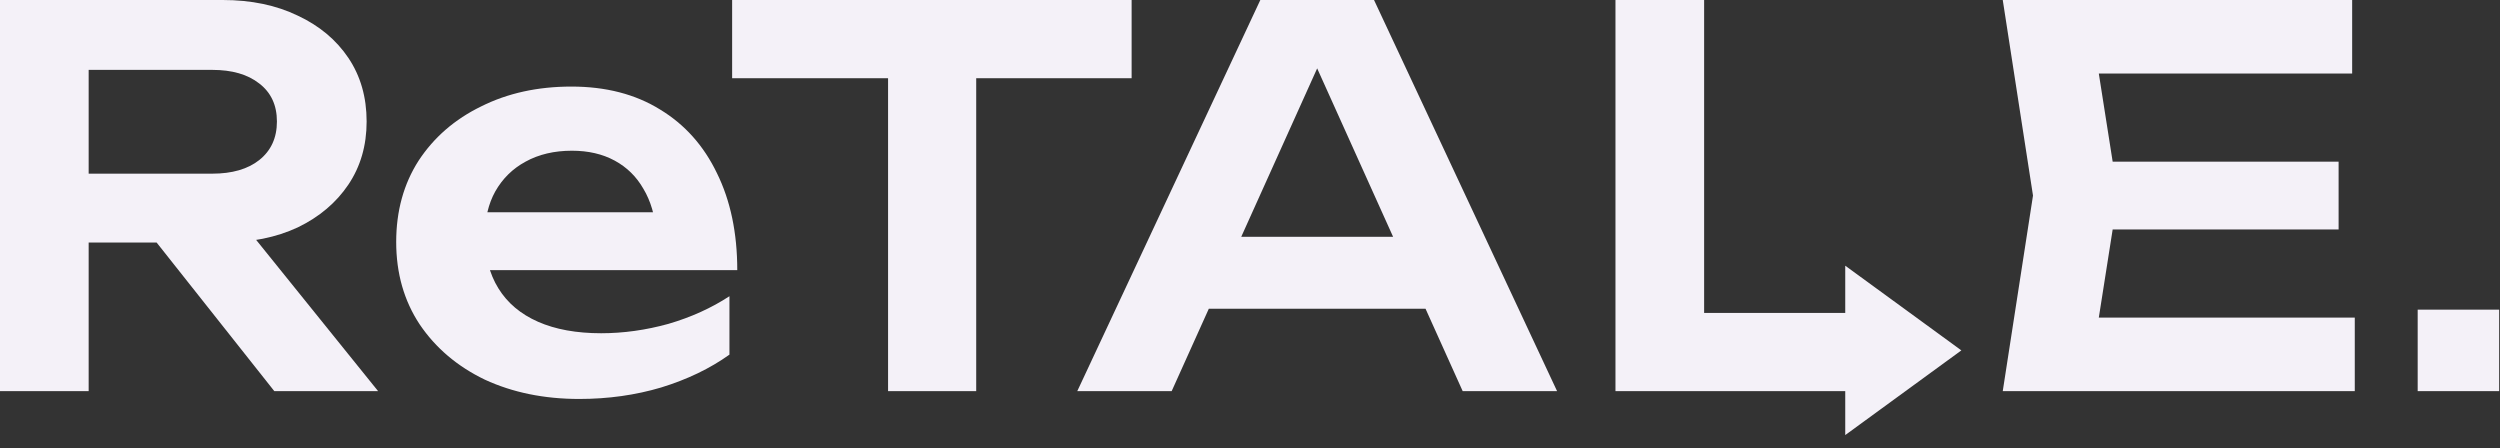
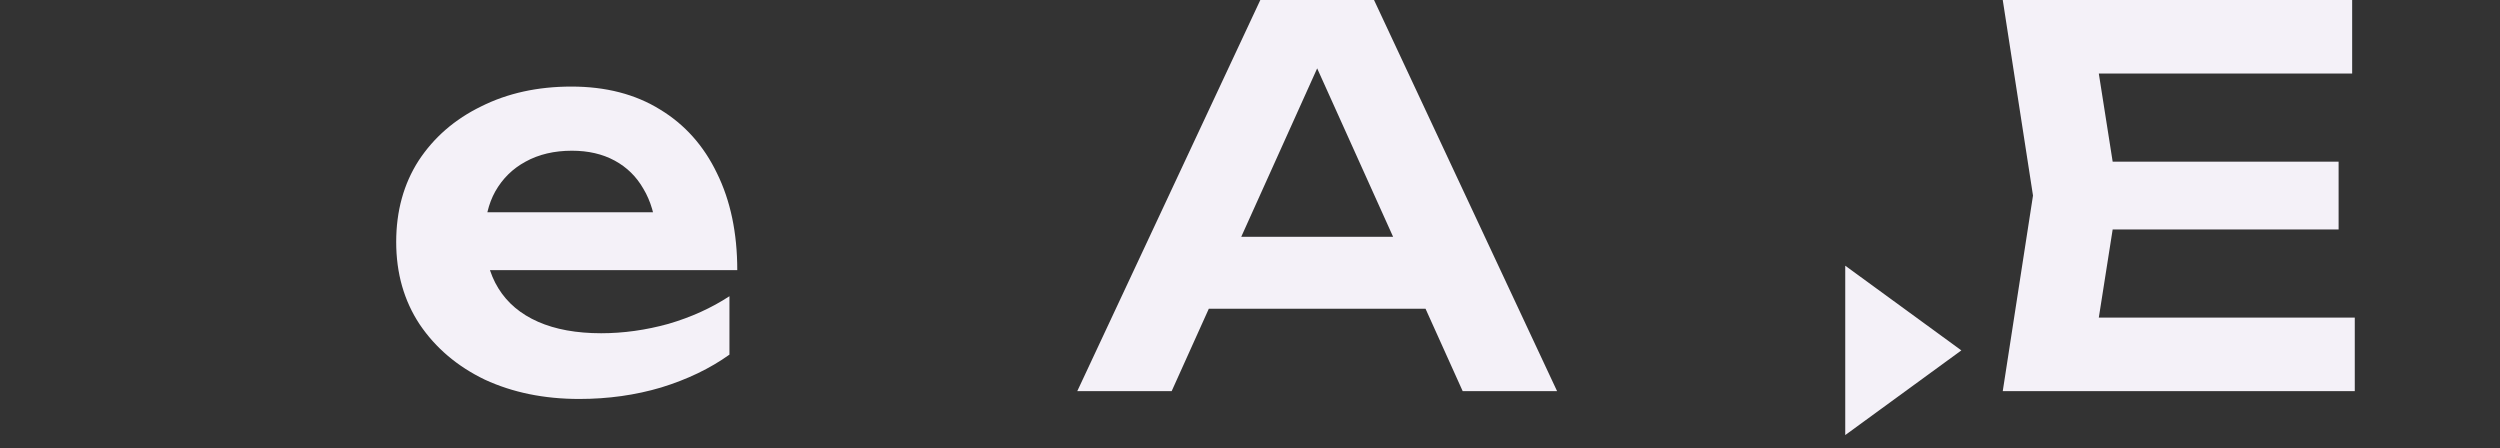
<svg xmlns="http://www.w3.org/2000/svg" width="1891" height="339" viewBox="0 0 1891 339" fill="none">
  <rect x="0" y="0" width="1891" height="339" fill="#333333" stroke="none" />
-   <path d="M46.548 131.359H160.55C175.54 131.359 187.375 127.941 196.053 121.103C204.994 114.003 209.465 104.272 209.465 91.912C209.465 79.552 204.994 69.953 196.053 63.116C187.375 56.278 175.54 52.859 160.55 52.859H36.686L67.06 18.54V295.855H0V0H168.44C190.004 0 208.939 3.945 225.244 11.834C241.549 19.461 254.303 30.111 263.508 43.786C272.712 57.462 277.314 73.503 277.314 91.912C277.314 110.058 272.712 125.968 263.508 139.643C254.303 153.318 241.549 164.101 225.244 171.99C208.939 179.617 190.004 183.43 168.44 183.43H46.548V131.359ZM97.829 157.395H174.357L285.993 295.855H207.493L97.829 157.395Z" fill="#F4F1F8" />
  <path d="M438.145 301.772C411.584 301.772 387.784 296.907 366.746 287.176C345.97 277.183 329.534 263.245 317.437 245.362C305.602 227.479 299.685 206.704 299.685 183.035C299.685 159.63 305.339 139.117 316.648 121.498C328.219 103.878 343.998 90.203 363.984 80.472C383.971 70.479 406.719 65.483 432.228 65.483C458.263 65.483 480.617 71.268 499.288 82.839C517.96 94.147 532.293 110.189 542.286 130.965C552.542 151.741 557.67 176.198 557.67 204.337H352.545V160.55H522.168L496.527 176.329C495.475 163.18 492.188 152.004 486.665 142.799C481.406 133.595 474.174 126.494 464.969 121.498C455.765 116.501 444.983 114.003 432.623 114.003C419.21 114.003 407.508 116.764 397.515 122.287C387.784 127.546 380.158 135.041 374.635 144.772C369.375 154.239 366.746 165.416 366.746 178.302C366.746 193.818 370.164 207.098 377.002 218.143C383.839 229.189 393.833 237.604 406.982 243.39C420.131 249.175 436.041 252.068 454.713 252.068C471.544 252.068 488.506 249.701 505.6 244.968C522.694 239.971 538.078 233.002 551.753 224.061V268.241C537.026 278.761 519.801 287.045 500.077 293.093C480.617 298.879 459.973 301.772 438.145 301.772Z" fill="#F4F1F8" />
-   <path d="M671.735 29.98H738.401V295.855H671.735V29.98ZM553.787 0H855.954V59.171H553.787V0Z" fill="#F4F1F8" />
  <path d="M892.168 233.528V179.091H1097.29V233.528H892.168ZM1039.31 0L1177.77 295.855H1106.37L985.264 27.219H1007.35L886.251 295.855H814.851L953.311 0H1039.31Z" fill="#F4F1F8" />
  <path d="M1768.92 122.287V173.568H1557.08V122.287H1768.92ZM1602.05 147.927L1582.33 273.37L1553.14 240.234H1781.15V295.855H1514.88L1537.76 147.927L1514.88 0H1779.17V55.621H1553.14L1582.33 22.485L1602.05 147.927Z" fill="#F4F1F8" />
  <path d="M1483.57 265.036L1395.74 329.091L1395.74 200.982L1483.57 265.036Z" fill="#F4F1F8" />
-   <path d="M1289 0V266.269L1258.63 236.684H1418.85V295.855H1221.94V0H1289Z" fill="#F4F1F8" />
-   <rect x="1828.73" y="234.218" width="61.636" height="61.636" fill="#F4F1F8" />
</svg>